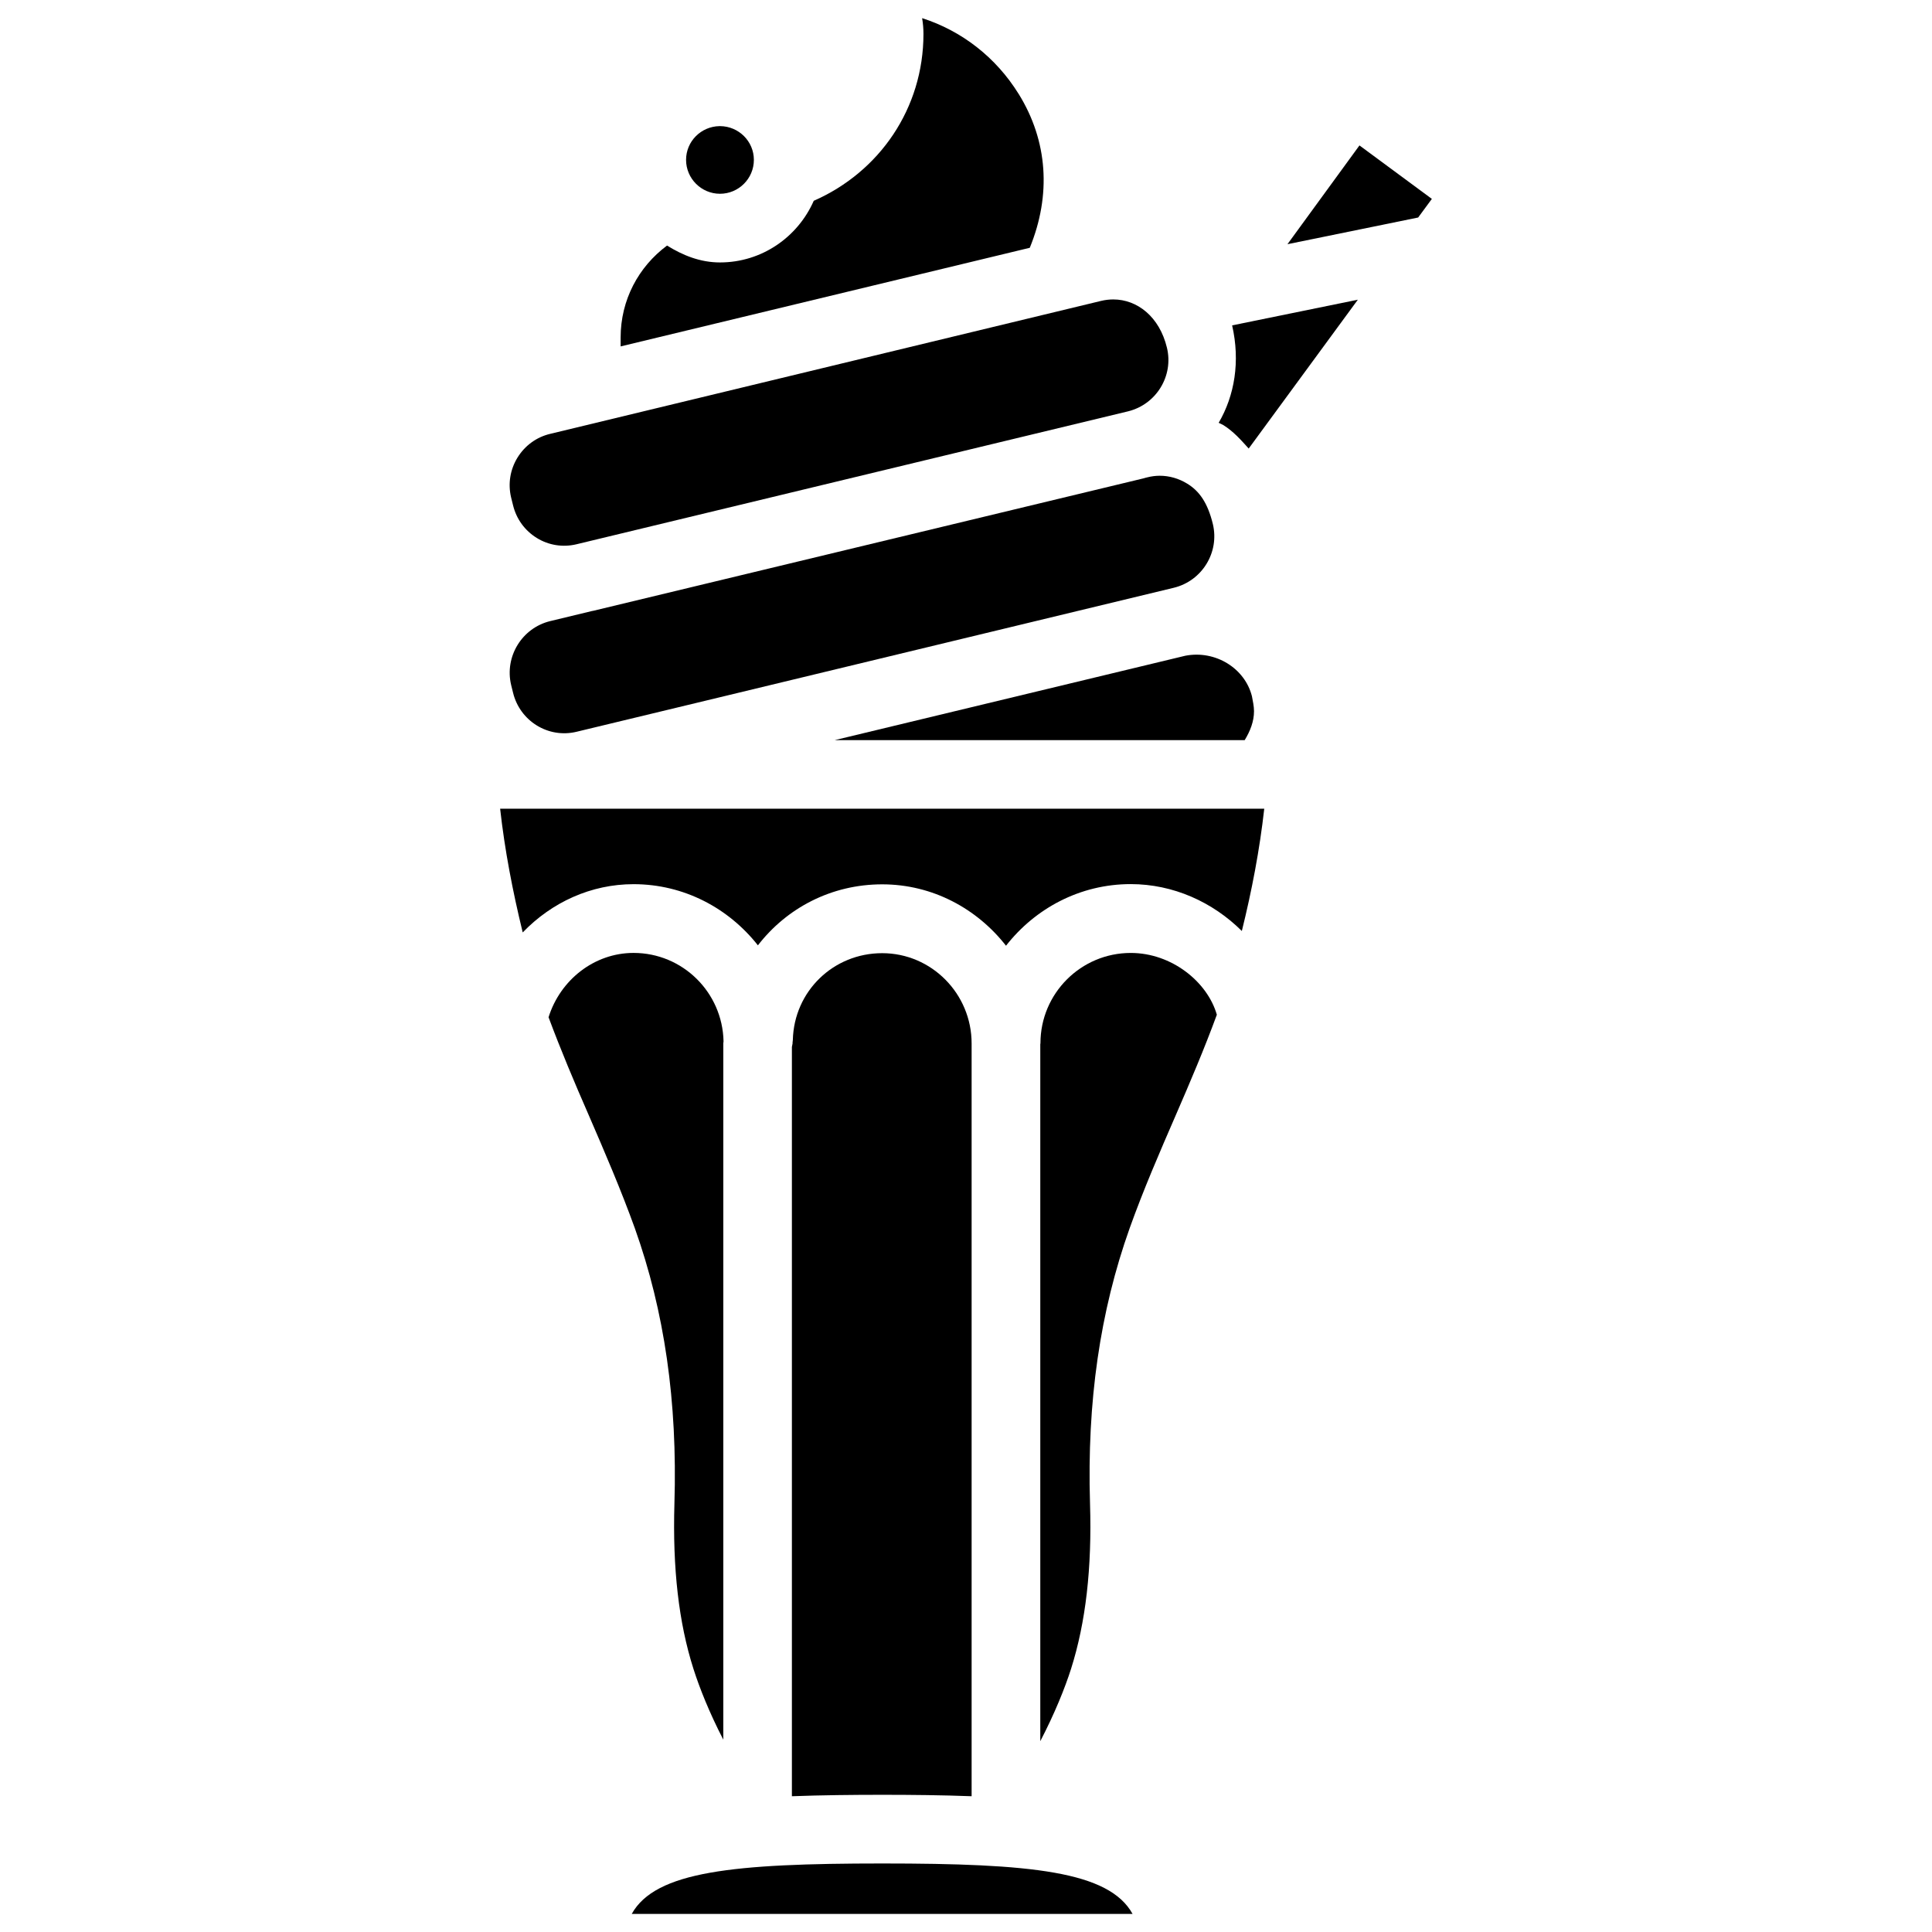
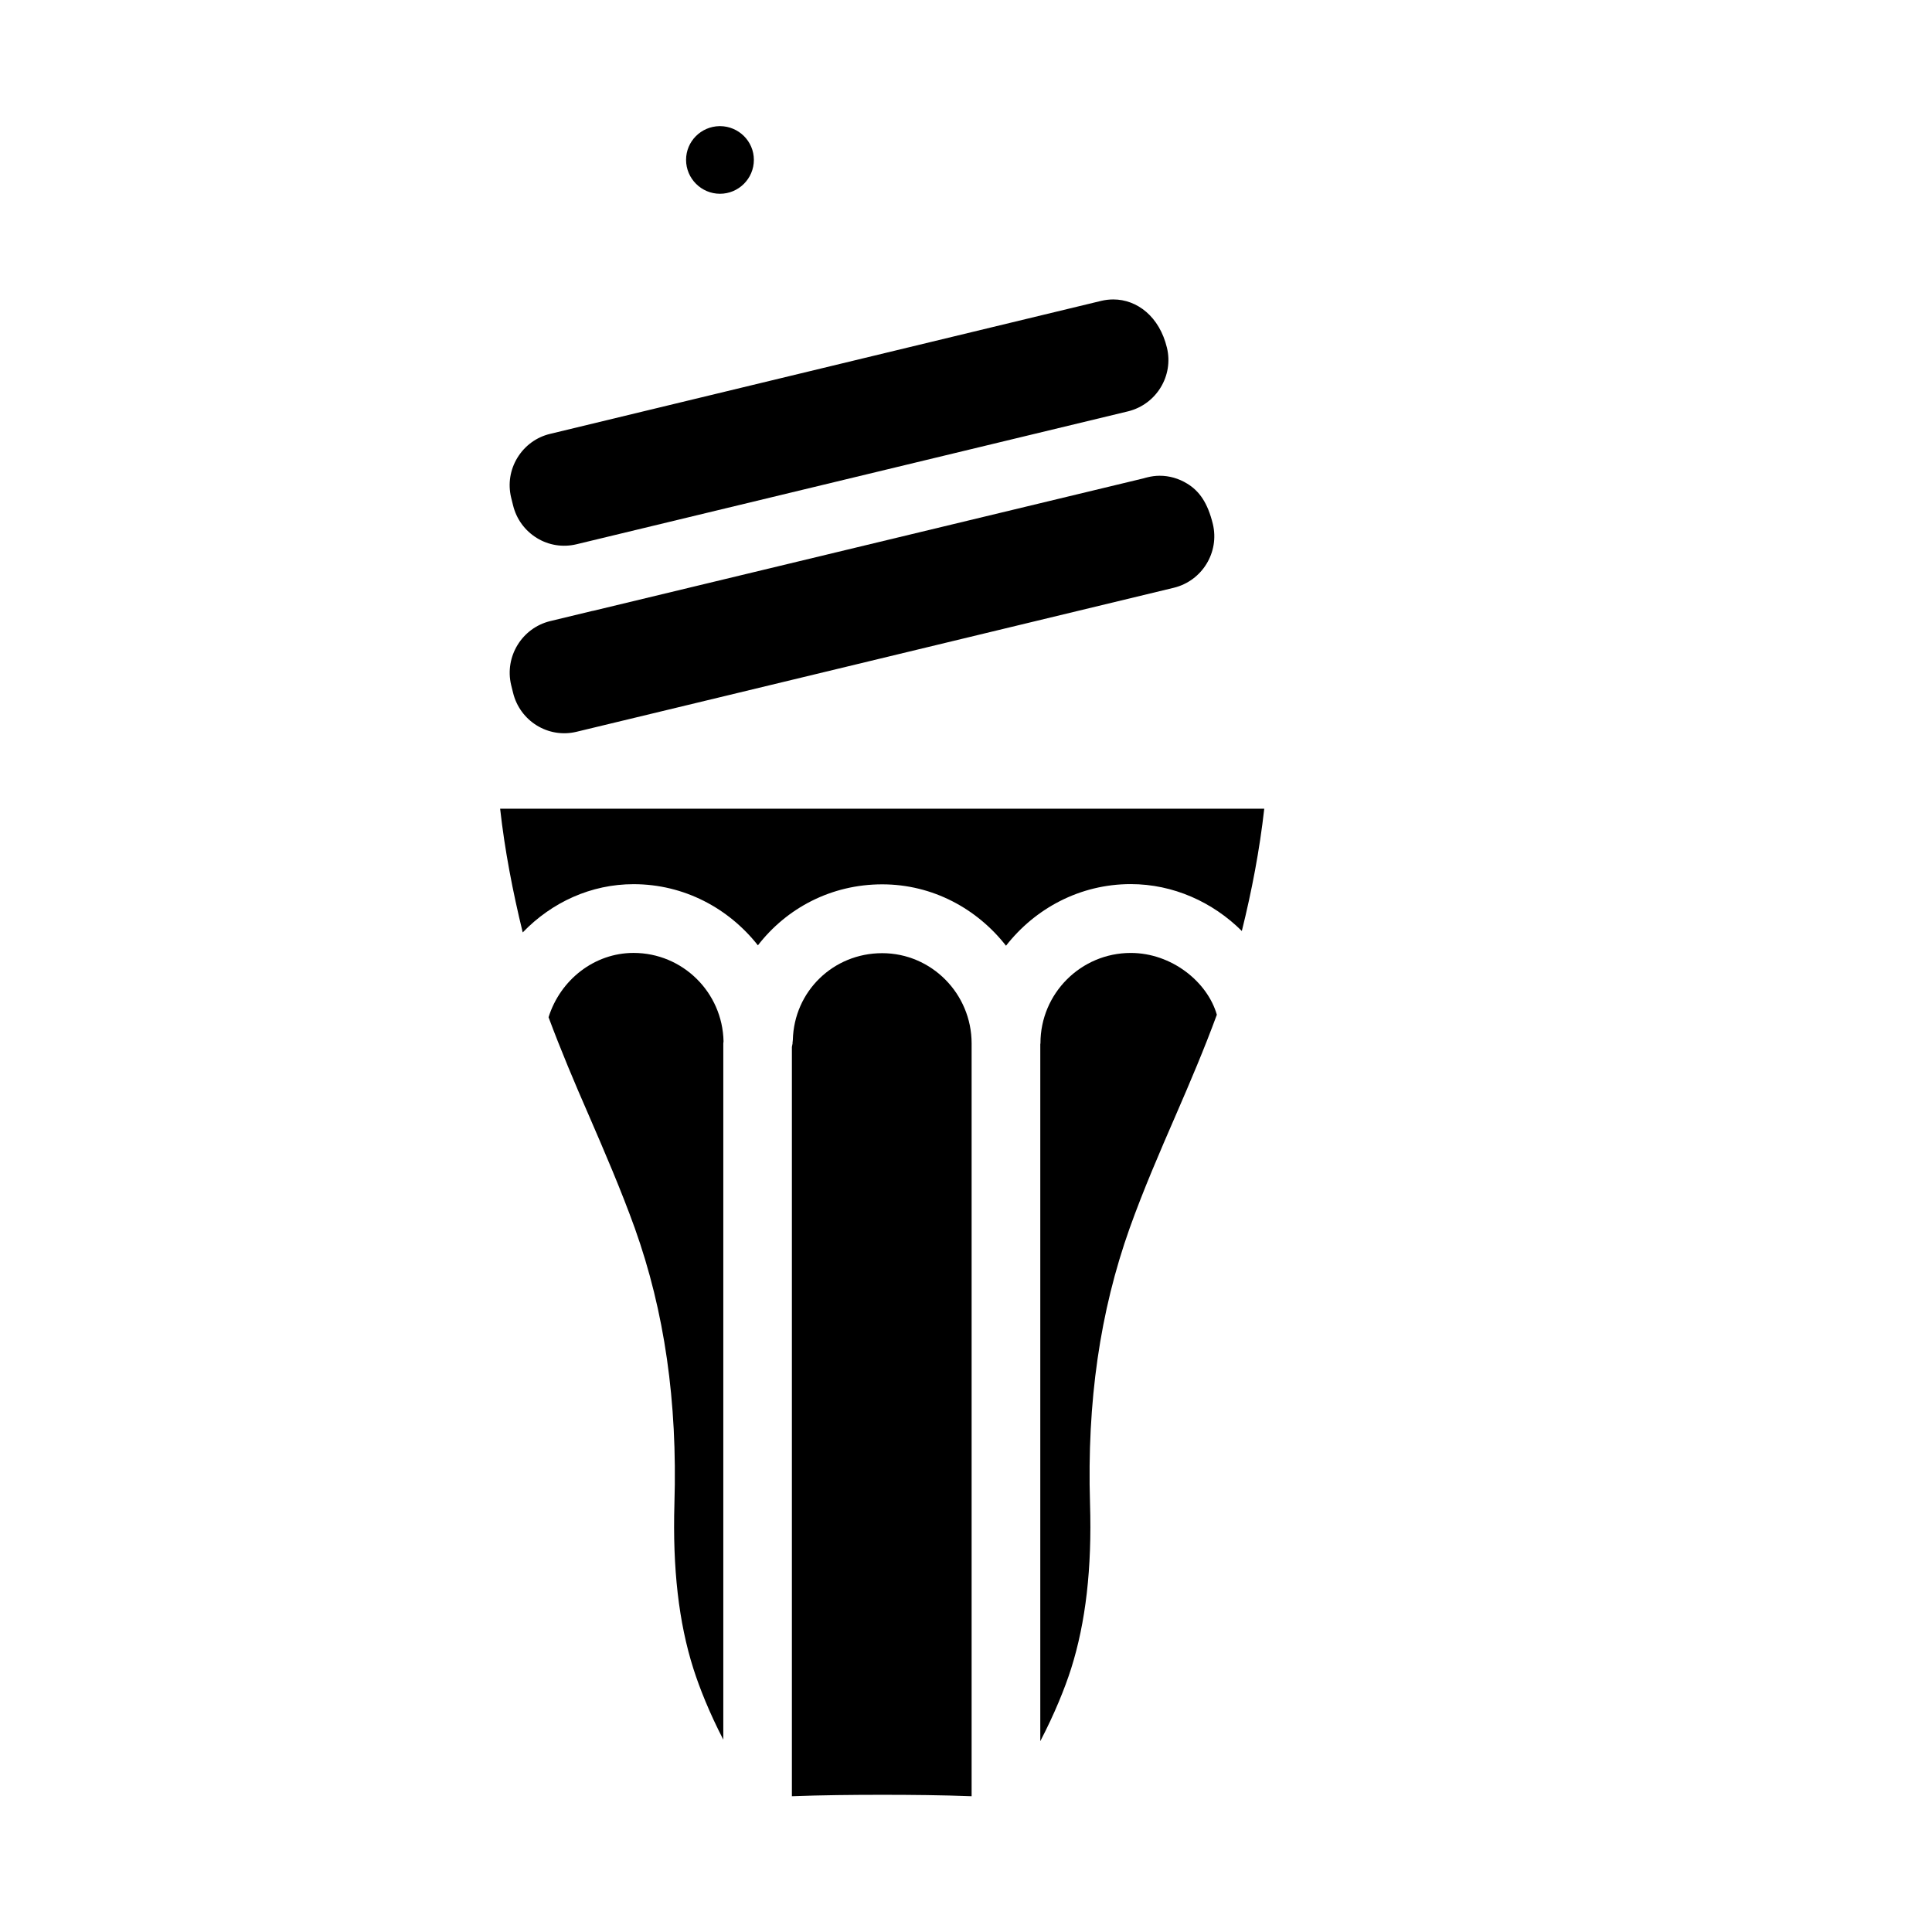
<svg xmlns="http://www.w3.org/2000/svg" width="800px" height="800px" version="1.1" viewBox="144 144 512 512">
  <defs>
    <clipPath id="b">
      <path d="m311 637h134v14.902h-134z" />
    </clipPath>
    <clipPath id="a">
-       <path d="m308 148.09h113v87.906h-113z" />
-     </clipPath>
+       </clipPath>
  </defs>
-   <path d="m466.96 256.05c0.379 0.211 0.797 0.336 1.176 0.566 2.688 1.66 4.723 3.969 6.781 6.254l28.926-39.445-33.316 6.805c2.184 9.574 0.652 18.621-3.566 25.82z" />
-   <path d="m504.27 182.54-19.082 26.176 34.637-7.074 3.633-4.934z" />
  <path d="m443.66 396.54c-13.203 0-23.93 10.727-23.93 23.93 0 0.082-0.043 0.188-0.043 0.273v184.69c3.82-7.348 6.508-14.023 8.164-19.207 3.883-12.281 5.543-26.598 5.016-43.77-0.82-27.016 2.644-50.883 10.496-72.949 3.633-10.16 7.934-20.09 12.238-29.996 3.82-8.797 7.578-17.613 10.875-26.598-2.516-8.75-12.004-16.371-22.816-16.371z" />
  <g clip-path="url(#b)">
-     <path d="m377.79 637.84c-39.402 0-60.102 2.078-66.375 13.371h132.73c-6.258-11.316-26.938-13.371-66.359-13.371z" />
-   </g>
+     </g>
  <path d="m353.86 421.52v198.5c7.957-0.293 16.016-0.379 23.93-0.379 7.852 0 15.848 0.082 23.699 0.379v-199.49c0-13.203-10.645-23.93-23.699-23.93-12.953 0-23.363 10.098-23.68 23.008 0 0.23-0.062 0.461-0.082 0.672 0 0.062 0.02 0.105 0.02 0.188 0 0.211-0.105 0.355-0.105 0.566-0.062 0.168-0.062 0.336-0.082 0.484z" />
-   <path d="m365.17 340.15h108.68c1.449-2.371 2.477-4.934 2.477-7.684 0-1.281-0.316-2.688-0.547-3.945-1.867-7.43-9.676-12.281-17.656-10.746z" />
  <path d="m279.96 277.89c0.883 3.633 3.106 6.719 6.32 8.691 3.129 1.93 6.887 2.519 10.477 1.66l146.25-35.246c7.453-1.867 12.051-9.406 10.242-16.855-1.973-8.188-7.852-12.785-14.211-12.785-1.051 0-2.141 0.125-3.211 0.379l-146.02 35.242c-3.633 0.859-6.695 3.106-8.668 6.297-1.953 3.191-2.562 6.949-1.68 10.602z" />
  <path d="m282.53 391.1c7.727-8.02 18.137-12.785 29.367-12.785 13.414 0 25.234 6.402 32.957 16.207 7.641-9.887 19.461-16.164 32.938-16.164 13.371 0 25.148 6.465 32.812 16.27 7.703-9.867 19.586-16.332 33.043-16.332 11.293 0 21.746 4.766 29.453 12.426 2.644-10.664 4.723-21.516 5.941-32.41h-202.5c1.219 11 3.34 21.938 5.984 32.789z" />
  <g clip-path="url(#a)">
    <path d="m413.98 168.94c-6.047-9.781-15.137-16.773-25.609-20.133 0.23 1.363 0.355 2.75 0.355 4.176 0 19.734-11.652 36.59-29.074 44.23-4.219 9.598-13.75 16.336-24.855 16.336-5.246 0-9.867-1.891-14.023-4.473-7.578 5.629-12.301 14.422-12.301 24.375v2.352l108.43-26.137c5.731-14.023 4.766-28.297-2.918-40.727z" />
  </g>
  <path d="m334.8 195.35c4.953 0 8.984-4.031 8.984-8.984 0-4.914-4.008-8.902-8.941-8.941h-0.168c-4.891 0.082-8.859 4.027-8.859 8.941 0 4.953 4.051 8.984 8.984 8.984z" />
  <path d="m448.05 270.5-0.672 0.168c-0.062 0.02-0.105 0.043-0.168 0.062l-146.09 35.16c-0.043 0.02-0.105 0-0.168 0.02l-11.145 2.688c-7.496 1.828-12.133 9.426-10.352 16.922l0.504 2.035c1.805 7.496 9.301 12.195 16.836 10.371l39.129-9.426 119.15-28.738c7.496-1.828 12.133-9.383 10.348-16.879-1.387-5.688-3.609-8.773-6.824-10.727-2.227-1.363-4.723-2.078-7.262-2.078-1.09 0-2.203 0.148-3.293 0.422z" />
  <path d="m322.73 542.47c-0.504 17.191 1.133 31.531 5.039 43.789 1.617 5.059 4.199 11.586 7.914 18.766v-184.5c0-0.188 0.062-0.379 0.062-0.566-0.273-12.953-10.812-23.426-23.848-23.426-10.391 0-19.418 7.137-22.523 17.047 3.254 8.734 6.863 17.297 10.602 25.84 4.305 9.949 8.586 19.879 12.258 30.062 7.871 22.059 11.316 45.93 10.496 72.988z" />
</svg>